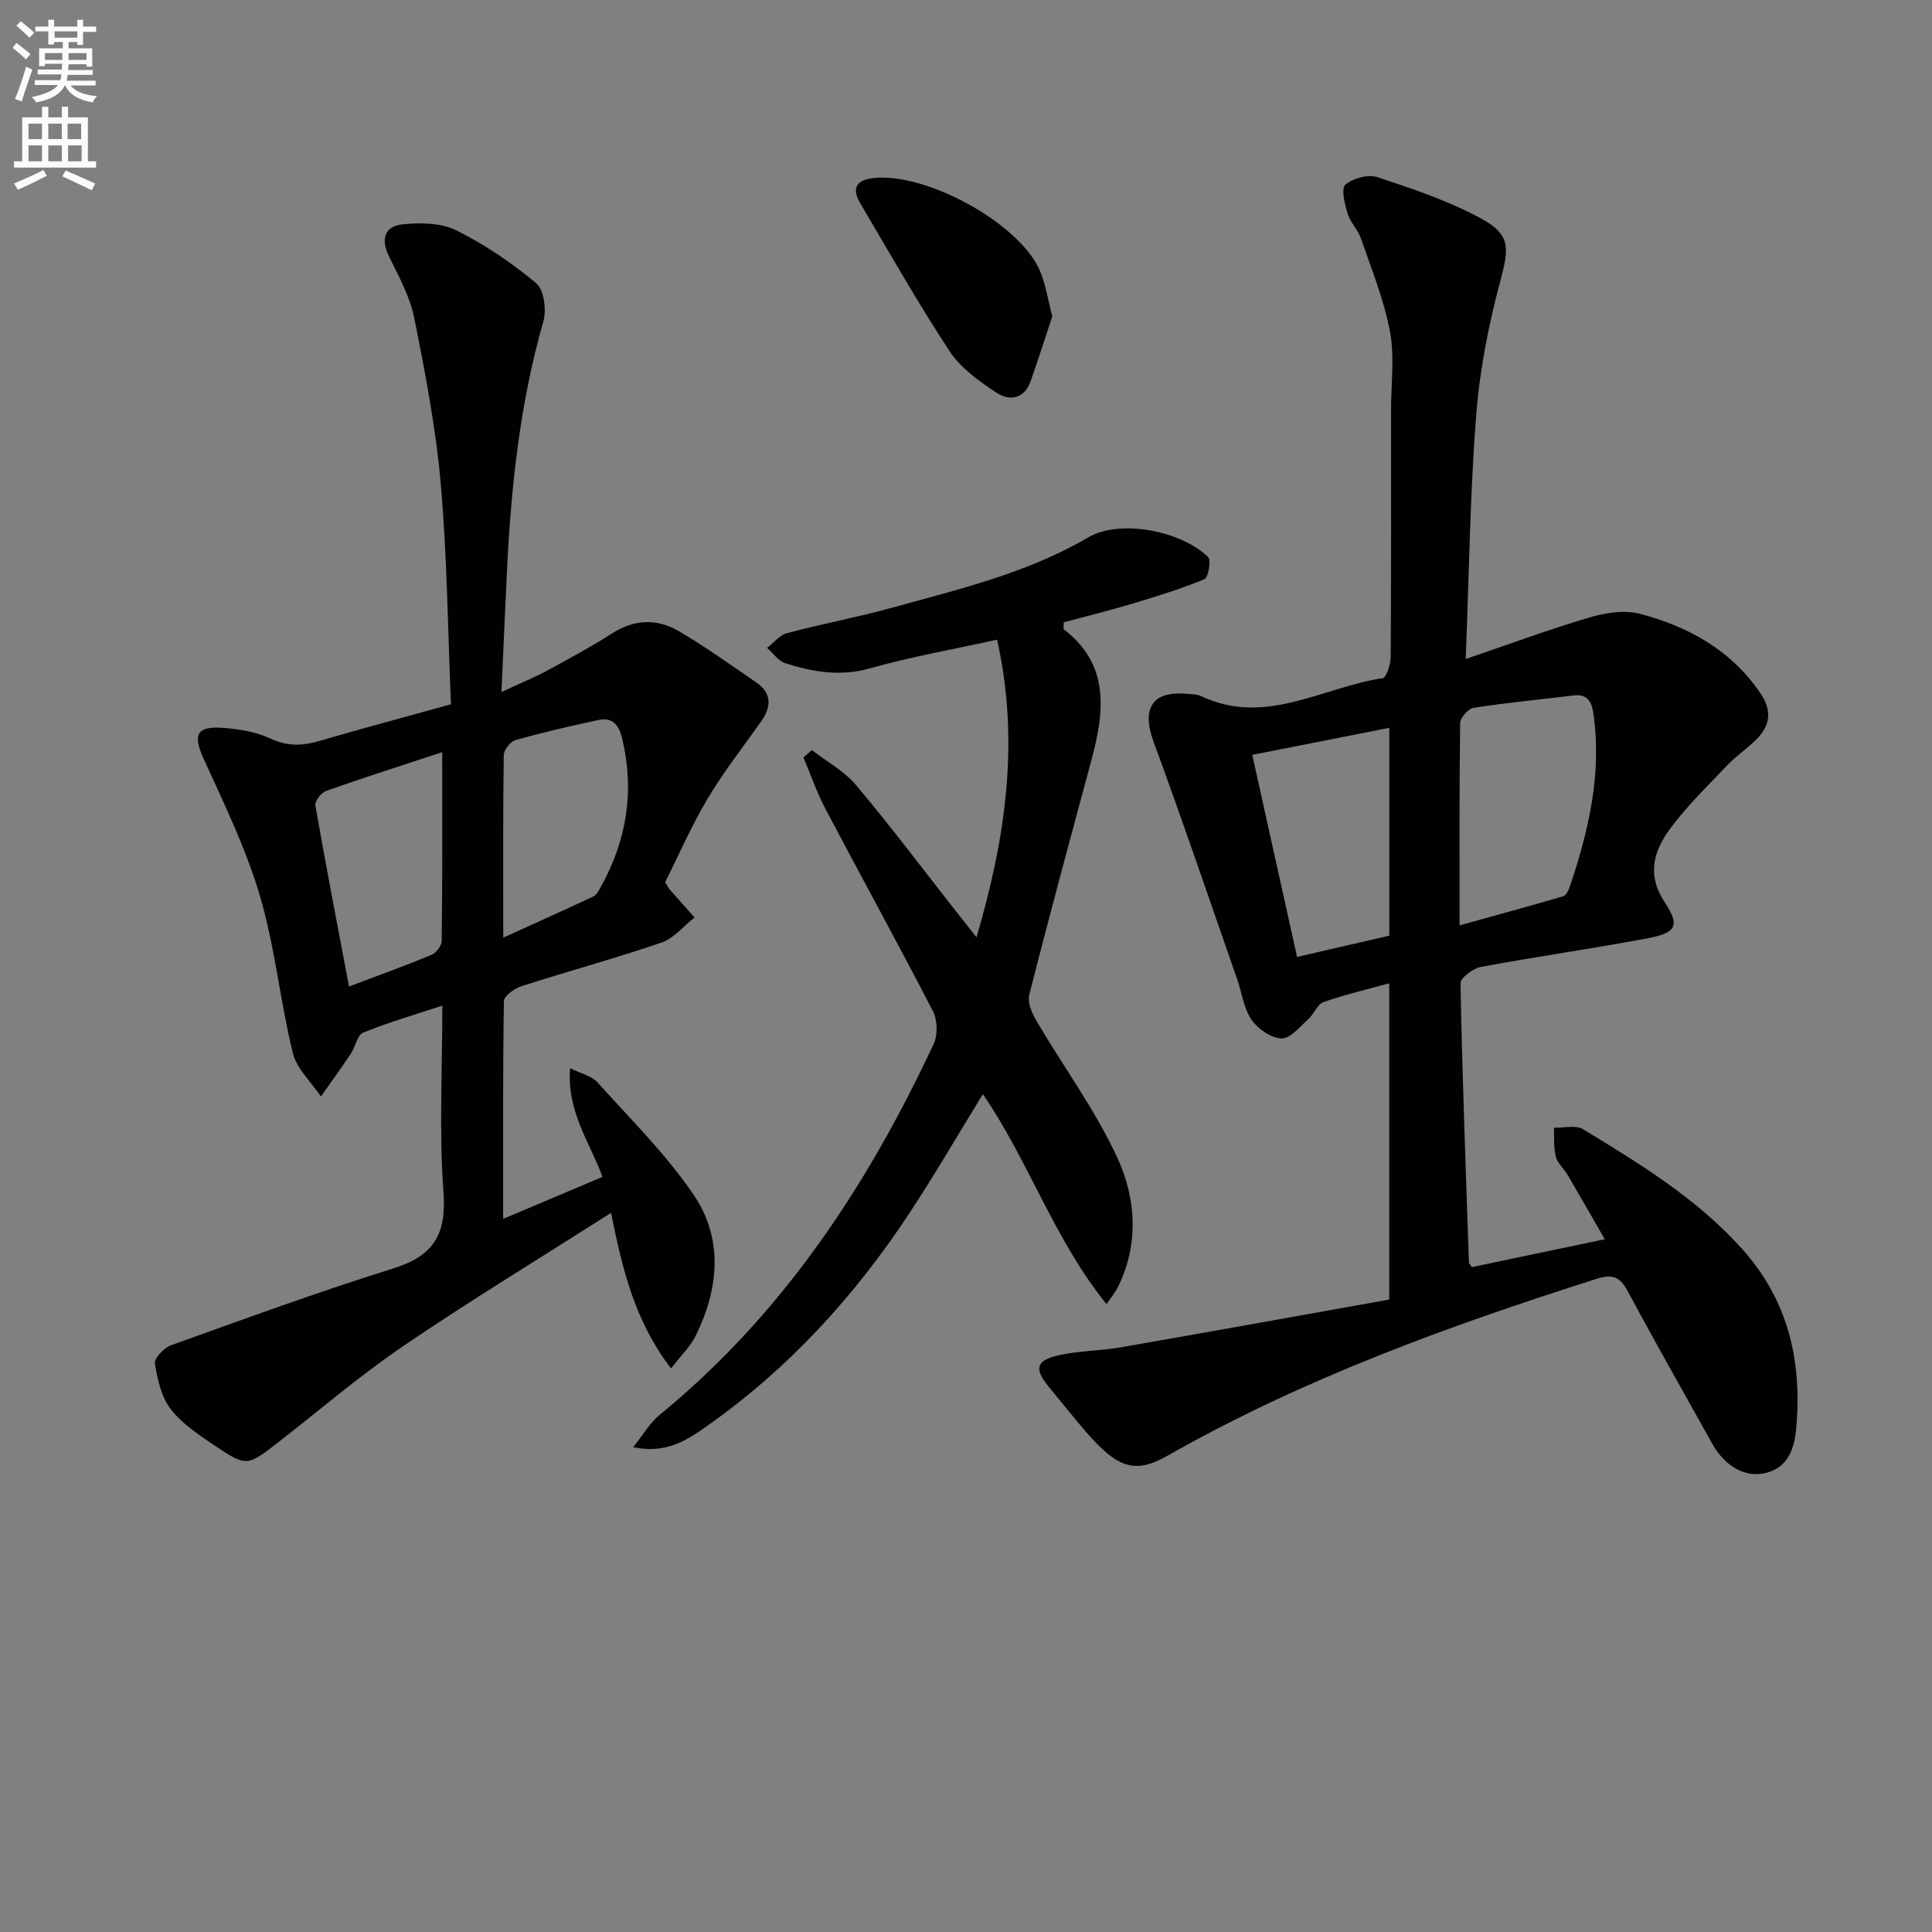
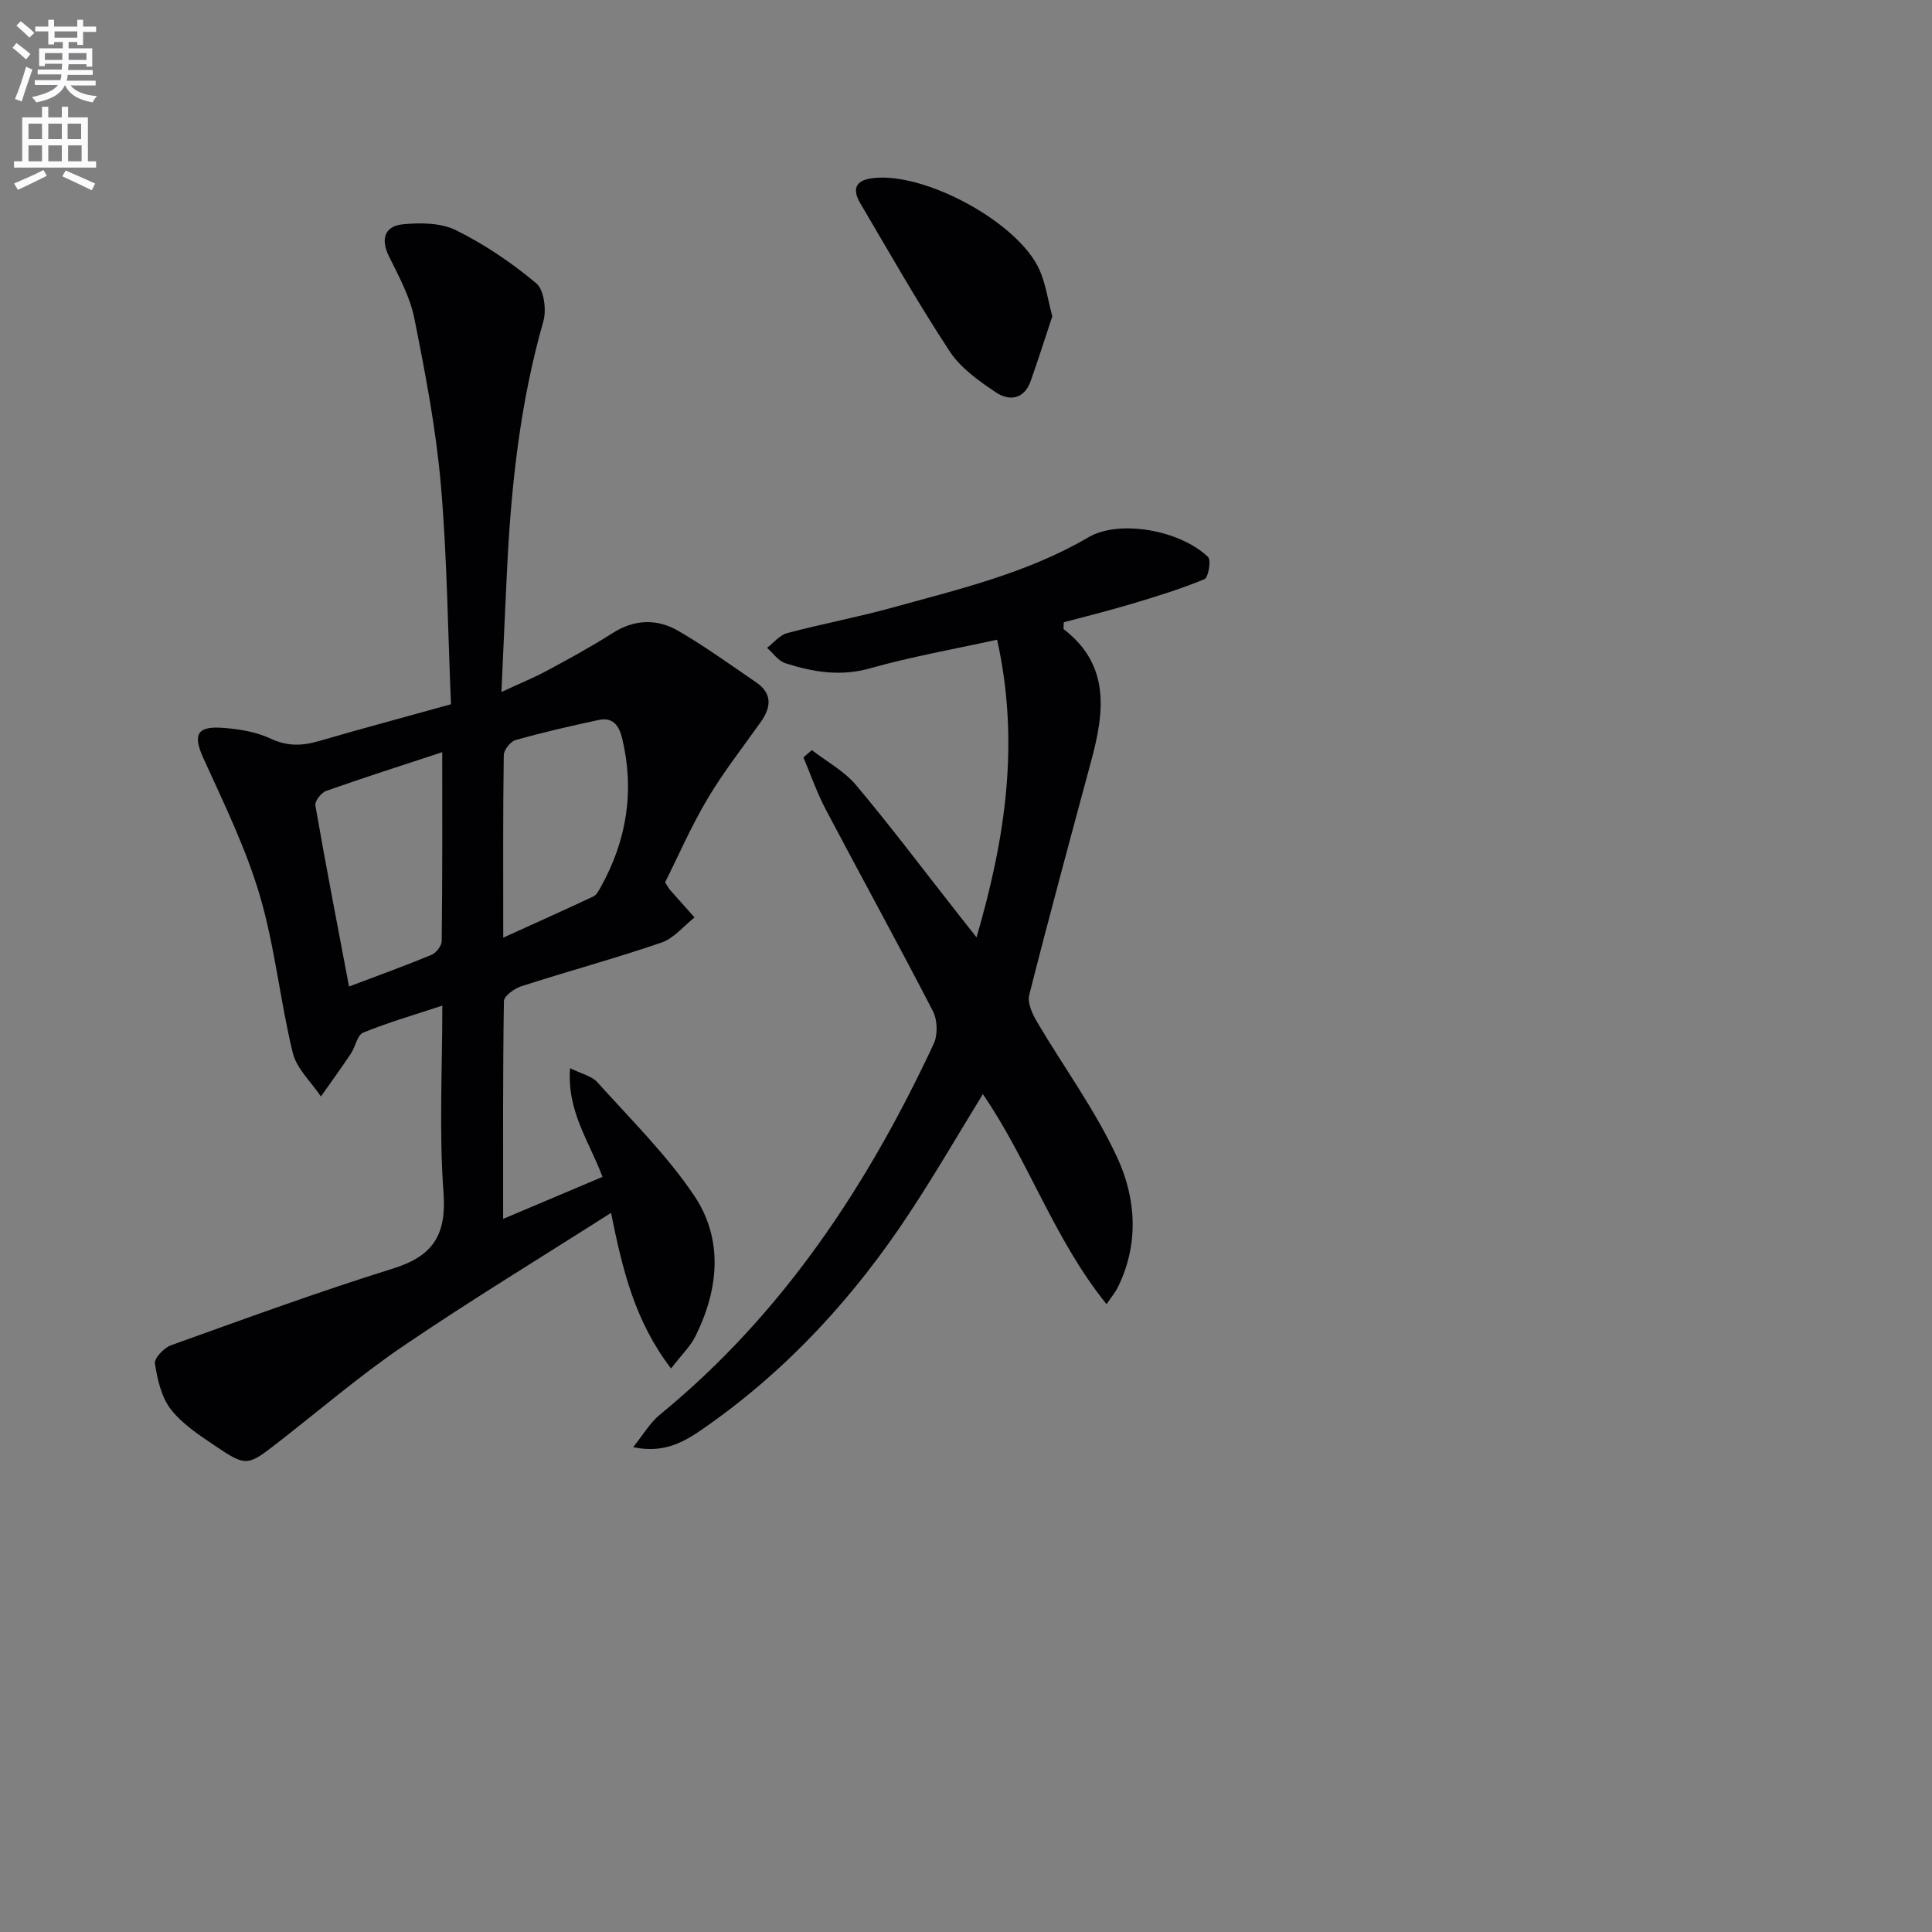
<svg xmlns="http://www.w3.org/2000/svg" enable-background="new 0 0 400 400" viewBox="0 0 400 400">
  <rect x="0" y="0" width="400" height="400" fill="#808080" stroke="none" />
  <path d="m2.6 9.9.8-1c.9.7 1.9 1.4 2.9 2.3l-.9 1.1c-1.1-1-2-1.8-2.8-2.4zm.5 10.6c.9-2.1 1.6-4.3 2.3-6.7.4.2.8.4 1.3.6-.7 2.1-1.5 4.3-2.2 6.6zm.3-15.2.9-.9c1 .8 2 1.6 2.8 2.4l-1 1c-.9-.9-1.8-1.7-2.7-2.5zm12.6-1.2h1.2v1.4h2.7v1.1h-2.7v2.7h-1.2v-.6h-1.8v1.3h4.9v3.8h-1.2v-.5h-3.7c0 .4-.1.9-.1 1.2h5.1v1h-5.2c0 .5-.1.9-.2 1.2h6v1h-5.2c1.1 1.3 2.9 2 5.5 2.2-.4.4-.7.8-.9 1.3-2.9-.5-4.8-1.6-5.7-3.5h-.1c-.8 1.7-2.7 2.9-5.9 3.5-.2-.4-.6-.8-.9-1.1 2.8-.6 4.6-1.4 5.4-2.5h-4.8v-1h5.3c.1-.3.2-.7.2-1.2h-4.9v-1h5c0-.4 0-.8.1-1.2h-3.6v.5h-1.2v-3.7h4.9v-1.3h-1.8v.5h-1.2v-2.7h-2.7v-1h2.7v-1.4h1.2v1.4h4.8zm-6.7 8.3h3.6c0-.4 0-.9 0-1.4h-3.6zm1.9-4.6h4.8v-1.3h-4.7v1.3zm6.7 3.2h-3.7v1.4h3.7z" fill="#fbfafc" />
  <path d="m8.7 22.1h1.3v2.2h2.8v-2.2h1.3v2.2h4.1v9.1h1.7v1.3h-17v-1.3h1.7v-9.1h4.1zm.3 13.1.7 1.2c-1.8.9-3.8 1.9-6 2.9-.2-.4-.5-.8-.8-1.3 2.3-1 4.4-1.9 6.1-2.8zm-3.1-6.4h2.8v-3.2h-2.8zm0 4.6h2.8v-3.3h-2.8zm4.1-4.6h2.8v-3.2h-2.8zm0 4.6h2.8v-3.3h-2.8zm3.6 1.9c2.1.9 4.1 1.8 6.1 2.7l-.7 1.4c-2.2-1.1-4.2-2-6.1-2.9zm3.2-9.7h-2.8v3.2h2.8zm-2.7 7.8h2.8v-3.3h-2.8z" fill="#fbfafc" />
  <g fill="#010104">
-     <path d="m303.46 136.44c9.39-3.2 17.46-6.2 25.69-8.62 3.28-.96 7.18-1.58 10.37-.74 9.99 2.63 18.77 7.44 24.88 16.33 2.58 3.75 2.13 6.81-.84 9.76-1.88 1.87-4.14 3.36-5.96 5.28-4.1 4.31-8.42 8.5-11.92 13.27-3.3 4.52-4.78 9.39-1.01 15.1 3.26 4.94 2.32 6.36-3.77 7.49-11.4 2.12-22.9 3.76-34.3 5.88-1.63.3-4.24 2.25-4.22 3.4.37 19.28 1.09 38.56 1.75 57.84 0 .14.17.27.61.91 8.76-1.84 17.75-3.72 27.51-5.77-2.76-4.79-5.21-9.09-7.71-13.35-.76-1.29-2.08-2.37-2.42-3.74-.48-1.91-.3-3.99-.4-6 2.03.06 4.5-.61 6.01.3 11.79 7.17 23.57 14.34 32.96 24.8 9.59 10.68 12.42 23.26 11.21 37.03-.35 3.94-1.5 8.1-6.18 9.32-4.34 1.14-8.59-1.31-11.23-6.05-5.82-10.45-11.75-20.85-17.4-31.4-1.62-3.03-3.06-3.82-6.57-2.7-30.61 9.75-60.71 20.65-88.76 36.59-7.05 4.01-10.64 2.63-18.08-6.28-2.24-2.68-4.45-5.39-6.65-8.1-2.96-3.66-2.54-5.36 2.26-6.42 4.18-.92 8.57-.89 12.8-1.63 18.45-3.21 36.87-6.55 55.54-9.88 0-22.06 0-43.44 0-65.48-4.77 1.32-9.28 2.36-13.62 3.9-1.29.46-1.95 2.47-3.13 3.52-1.75 1.55-3.73 4.05-5.55 4-2.15-.06-4.89-1.95-6.2-3.85-1.62-2.35-1.99-5.55-2.97-8.36-5.74-16.43-11.32-32.91-17.33-49.24-2.52-6.85-.28-10.57 6.9-9.9.99.09 2.09.06 2.95.47 13.26 6.32 25.14-1.85 37.59-3.71.78-.12 1.65-2.92 1.66-4.47.11-16.95.07-33.95.07-50.94 0-5.46.76-11.07-.22-16.35-1.23-6.57-3.81-12.89-6-19.26-.64-1.85-2.24-3.38-2.8-5.24-.59-1.94-1.34-5.18-.43-5.93 1.61-1.33 4.74-2.18 6.67-1.53 7.34 2.44 14.81 4.92 21.55 8.62 6.15 3.38 5.62 6.23 3.83 12.95-2.42 9.07-4.26 18.44-4.98 27.78-1.26 16.24-1.46 32.56-2.16 50.4zm-1.27 55.15c7.59-2.11 14.53-4 21.43-6.02.59-.17 1.11-1.16 1.35-1.87 3.95-11.7 6.73-23.55 4.91-36.05-.37-2.5-1.3-4.01-4.13-3.66-6.89.84-13.81 1.49-20.67 2.56-1.1.17-2.75 2.06-2.77 3.17-.19 13.59-.12 27.18-.12 41.87zm-14.55 2.13c0-14.64 0-28.98 0-43.03-9.66 1.91-19.02 3.75-28.37 5.6 3.12 14.09 6.21 28.01 9.27 41.83 7.11-1.64 13.18-3.04 19.1-4.4z" />
    <path d="m138.93 283.33c-7.48-9.78-10.02-20.33-12.42-32.22-14.87 9.48-29.2 18.18-43.04 27.59-9.06 6.16-17.42 13.36-26.09 20.09-6.13 4.76-6.43 4.88-12.85.55-3.29-2.22-6.8-4.51-9.17-7.57-1.96-2.53-2.77-6.19-3.29-9.47-.17-1.09 1.88-3.26 3.34-3.78 15.27-5.48 30.51-11.06 45.98-15.89 8.33-2.6 11.08-7 10.43-15.77-.93-12.56-.24-25.24-.24-38.66-5.93 1.96-11.27 3.5-16.39 5.6-1.23.5-1.6 2.93-2.55 4.35-2 3-4.12 5.91-6.2 8.86-2.01-3-5.03-5.75-5.83-9.05-2.63-10.77-3.69-21.96-6.82-32.56-2.88-9.77-7.44-19.08-11.67-28.4-2.15-4.75-1.49-6.66 3.78-6.32 3.42.22 7.04.8 10.1 2.23 3.46 1.62 6.5 1.54 9.96.54 8.89-2.59 17.84-4.98 27.41-7.64-.66-15.39-.79-30.54-2.11-45.6-1.01-11.52-3.21-22.96-5.48-34.32-.89-4.45-3.21-8.67-5.25-12.82-1.78-3.63-.87-6.26 2.87-6.63 3.65-.36 7.91-.32 11.06 1.25 5.9 2.93 11.5 6.72 16.55 10.95 1.63 1.36 2.17 5.53 1.48 7.92-4.79 16.74-6.65 33.85-7.5 51.13-.4 8.12-.75 16.25-1.17 25.58 3.79-1.76 6.75-2.97 9.55-4.48 4.53-2.44 9.07-4.91 13.4-7.68 4.56-2.92 9.24-3.06 13.67-.49 5.56 3.23 10.79 7.02 16.11 10.65 3.34 2.28 3.15 5.11 1 8.15-3.74 5.29-7.77 10.41-11.07 15.97-3.37 5.67-6.01 11.76-8.78 17.29.63.98.77 1.28.98 1.52 1.7 1.92 3.41 3.84 5.12 5.75-2.27 1.78-4.27 4.32-6.85 5.2-9.57 3.28-19.35 5.93-28.98 9.03-1.45.47-3.62 2.01-3.64 3.08-.24 14.76-.16 29.53-.16 45.1 7.22-3.05 13.74-5.81 20.57-8.7-2.65-7.18-7.41-13.55-6.71-22.5 2.35 1.17 4.47 1.61 5.64 2.9 6.86 7.64 14.29 14.95 20 23.4 6.1 9.04 5.17 19.31.41 29-1.04 2.21-2.92 3.97-5.15 6.87zm-47.37-127.6c-8.68 2.86-16.41 5.32-24.05 8.03-1.01.36-2.37 2.12-2.22 3 2.16 12.37 4.55 24.69 6.97 37.49 6.02-2.28 11.6-4.29 17.08-6.56.96-.4 2.1-1.86 2.11-2.85.16-12.76.11-25.52.11-39.11zm12.63 38.4c7.09-3.22 12.91-5.82 18.67-8.54.66-.31 1.11-1.21 1.51-1.92 5.41-9.7 7.04-19.94 4.44-30.81-.62-2.59-1.91-4.42-4.8-3.81-5.79 1.23-11.57 2.57-17.26 4.17-1.06.3-2.44 2.04-2.45 3.14-.18 11.95-.11 23.91-.11 37.77z" />
    <path d="m206.44 132.44c-8.95 1.97-17.75 3.51-26.3 5.93-6.16 1.74-11.84.76-17.55-1.06-1.45-.46-2.53-2.09-3.78-3.18 1.38-1.05 2.61-2.64 4.16-3.05 7.21-1.92 14.56-3.28 21.75-5.27 13.88-3.84 27.94-7.14 40.61-14.56 6.43-3.77 19.02-1.48 24.79 4.07.68.65.06 4.26-.75 4.59-4.84 2.01-9.89 3.56-14.92 5.07-4.74 1.42-9.56 2.61-14.21 3.86 0 .84-.13 1.33.02 1.45 9.64 7.45 8.38 17.15 5.68 27.18-4.35 16.16-8.74 32.31-12.85 48.53-.41 1.61.63 3.89 1.58 5.51 5.54 9.4 12.1 18.31 16.65 28.16 3.92 8.49 4.55 18 .04 26.99-.44.87-1.09 1.63-2.26 3.36-10.89-13.47-16.13-29.7-25.61-43.49-5.06 8.24-9.93 16.65-15.28 24.75-11.28 17.1-24.91 32.03-41.72 43.88-4.2 2.96-8.51 5.93-15.4 4.46 2.1-2.61 3.48-5.05 5.5-6.7 25.43-20.81 43-47.41 56.73-76.82.87-1.86.77-4.92-.17-6.75-7.24-14.03-14.86-27.85-22.22-41.82-1.8-3.42-3.07-7.13-4.59-10.71.58-.51 1.17-1.02 1.75-1.52 3.08 2.39 6.69 4.33 9.14 7.24 7.17 8.53 13.88 17.45 20.76 26.21 1.2 1.53 2.4 3.05 4.19 5.32 6-20.55 8.98-40.42 4.26-61.63z" />
    <path d="m217.87 65.49c-1.44 4.34-2.89 8.89-4.47 13.38-1.34 3.81-4.42 4.24-7.2 2.37-3.52-2.36-7.29-5.02-9.56-8.47-6.56-9.97-12.45-20.38-18.52-30.67-1.6-2.71-1.24-4.71 2.43-5.2 10.72-1.44 30.3 9.1 34.68 19 1.25 2.82 1.68 6 2.64 9.59z" />
  </g>
</svg>